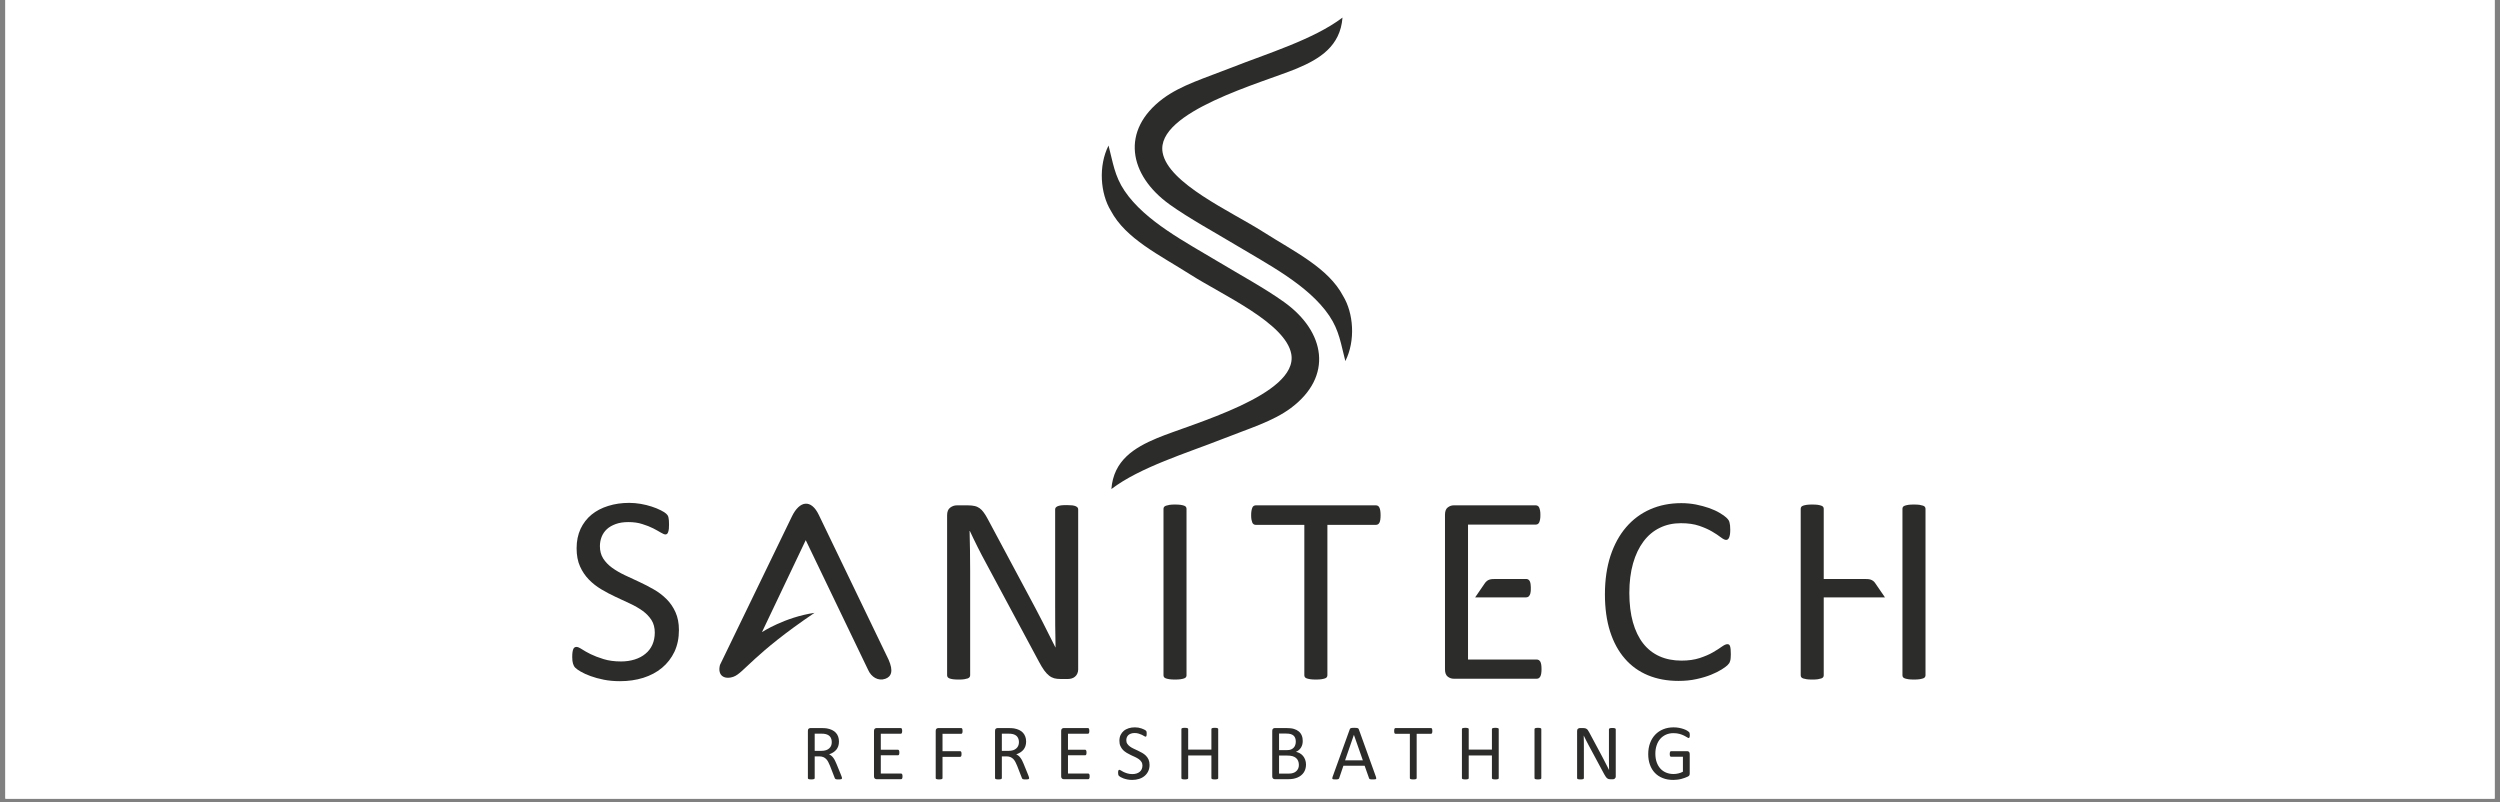
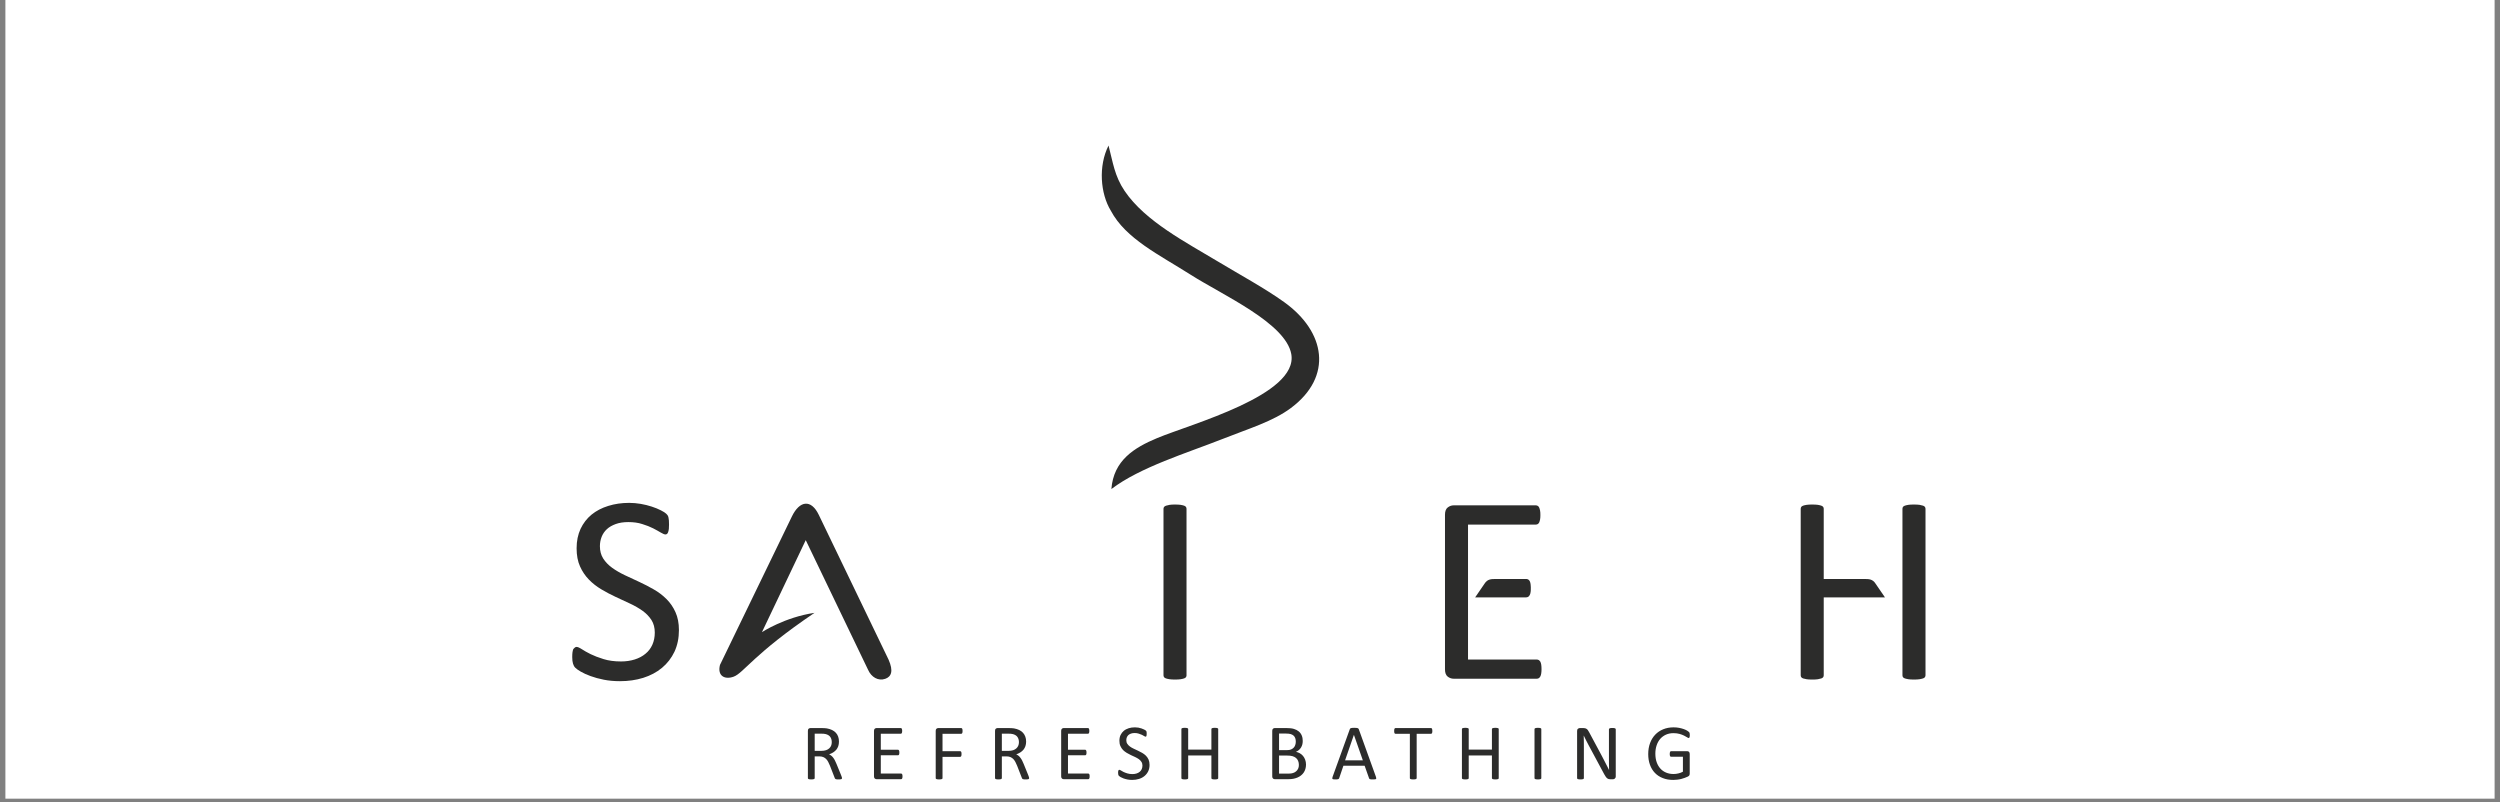
<svg xmlns="http://www.w3.org/2000/svg" width="480" zoomAndPan="magnify" viewBox="0 0 360 115.5" height="154" preserveAspectRatio="xMidYMid meet" version="1.0">
  <rect x="0" y="0" width="360" height="115.5" fill="#808080" stroke="none" />
  <defs>
    <clipPath id="34b6096714">
      <path d="M 0.777 0 L 359.223 0 L 359.223 115.004 L 0.777 115.004 Z M 0.777 0 " clip-rule="nonzero" />
    </clipPath>
    <clipPath id="d5793ce5f7">
      <path d="M 163 2.531 L 195 2.531 L 195 52 L 163 52 Z M 163 2.531 " clip-rule="nonzero" />
    </clipPath>
    <clipPath id="d65ca76e34">
      <path d="M 82.383 72 L 98 72 L 98 99 L 82.383 99 Z M 82.383 72 " clip-rule="nonzero" />
    </clipPath>
    <clipPath id="7bb4e6a9bf">
      <path d="M 259 72 L 277.289 72 L 277.289 98 L 259 98 Z M 259 72 " clip-rule="nonzero" />
    </clipPath>
    <clipPath id="8038b6071f">
      <path d="M 116 104 L 244 104 L 244 112.309 L 116 112.309 Z M 116 104 " clip-rule="nonzero" />
    </clipPath>
  </defs>
  <g clip-path="url(#34b6096714)">
    <path fill="#ffffff" d="M 0.777 0 L 359.223 0 L 359.223 115.004 L 0.777 115.004 Z M 0.777 0 " fill-opacity="1" fill-rule="nonzero" />
-     <path fill="#ffffff" d="M 0.777 0 L 359.223 0 L 359.223 115.004 L 0.777 115.004 Z M 0.777 0 " fill-opacity="1" fill-rule="nonzero" />
  </g>
  <path fill="#2c2c2b" d="M 159.961 30.344 C 162.098 34.383 166.949 36.695 171.469 39.57 C 176.094 42.512 185.145 46.531 185.945 50.988 C 187.004 56.875 171.516 61.047 166.625 63.086 C 163.305 64.473 160.352 66.309 160.039 70.422 C 164.176 67.273 170.992 65.207 175.969 63.242 C 179.875 61.695 183.285 60.695 185.898 58.75 C 191.996 54.195 190.859 47.766 184.926 43.508 C 182.176 41.531 178.414 39.484 175.465 37.707 C 170.852 34.926 164.922 31.891 161.949 27.5 C 160.484 25.332 160.266 23.379 159.629 20.957 C 158.141 23.906 158.449 27.875 159.961 30.344 Z M 159.961 30.344 " fill-opacity="1" fill-rule="evenodd" />
  <g clip-path="url(#d5793ce5f7)">
-     <path fill="#2c2c2b" d="M 193.398 42.609 C 191.266 38.57 186.41 36.262 181.887 33.383 C 177.266 30.445 168.219 26.422 167.418 21.969 C 166.359 16.082 181.84 11.91 186.738 9.867 C 190.055 8.48 193.008 6.645 193.32 2.531 C 189.18 5.68 182.367 7.746 177.391 9.715 C 173.484 11.254 170.074 12.258 167.461 14.203 C 161.363 18.758 162.504 25.188 168.434 29.449 C 171.184 31.422 174.945 33.473 177.891 35.246 C 182.508 38.027 188.438 41.062 191.41 45.457 C 192.875 47.625 193.094 49.574 193.73 51.996 C 195.219 49.043 194.91 45.078 193.398 42.609 Z M 193.398 42.609 " fill-opacity="1" fill-rule="evenodd" />
-   </g>
+     </g>
  <path fill="#2c2c2b" d="M 109.723 91.027 C 109.723 91.027 113 88.879 117.289 88.25 C 108.539 94.16 107.098 96.906 105.645 97.441 C 104.371 97.91 103.27 97.336 103.676 95.75 L 114.039 74.359 C 115.141 72.086 116.797 71.84 117.902 74.133 L 127.949 94.98 C 128.691 96.645 128.348 97.449 127.473 97.75 C 126.473 98.102 125.469 97.512 125.008 96.461 L 116.027 77.781 Z M 109.723 91.027 " fill-opacity="1" fill-rule="evenodd" />
-   <path fill="#2c2c2b" d="M 249.238 94.219 C 249.238 94.422 249.23 94.602 249.215 94.758 C 249.203 94.91 249.184 95.039 249.148 95.16 C 249.117 95.273 249.078 95.375 249.027 95.473 C 248.973 95.555 248.879 95.668 248.754 95.793 C 248.625 95.922 248.355 96.121 247.945 96.387 C 247.531 96.652 247.02 96.906 246.406 97.156 C 245.793 97.406 245.098 97.617 244.309 97.785 C 243.512 97.965 242.648 98.051 241.707 98.051 C 240.09 98.051 238.621 97.781 237.316 97.242 C 236.016 96.703 234.895 95.906 233.98 94.844 C 233.059 93.789 232.348 92.488 231.852 90.938 C 231.359 89.387 231.109 87.602 231.109 85.582 C 231.109 83.508 231.379 81.664 231.91 80.035 C 232.445 78.418 233.195 77.043 234.164 75.918 C 235.133 74.789 236.285 73.934 237.633 73.34 C 238.977 72.75 240.469 72.453 242.102 72.453 C 242.824 72.453 243.527 72.52 244.207 72.648 C 244.891 72.789 245.523 72.953 246.102 73.156 C 246.68 73.363 247.195 73.594 247.648 73.867 C 248.094 74.133 248.41 74.355 248.582 74.527 C 248.762 74.699 248.871 74.828 248.926 74.922 C 248.977 75.008 249.02 75.113 249.051 75.238 C 249.086 75.363 249.109 75.508 249.129 75.672 C 249.148 75.844 249.156 76.039 249.156 76.27 C 249.156 76.535 249.145 76.75 249.117 76.93 C 249.09 77.113 249.051 77.266 249 77.391 C 248.953 77.508 248.887 77.602 248.816 77.66 C 248.75 77.719 248.656 77.746 248.559 77.746 C 248.371 77.746 248.125 77.621 247.793 77.371 C 247.473 77.121 247.059 76.844 246.543 76.543 C 246.031 76.238 245.41 75.965 244.68 75.715 C 243.945 75.465 243.07 75.34 242.047 75.34 C 240.93 75.34 239.914 75.562 239.008 76.008 C 238.094 76.449 237.309 77.105 236.664 77.969 C 236.02 78.828 235.512 79.883 235.16 81.125 C 234.805 82.371 234.625 83.793 234.625 85.387 C 234.625 86.973 234.797 88.375 235.137 89.598 C 235.48 90.812 235.973 91.832 236.609 92.648 C 237.25 93.469 238.039 94.086 238.965 94.504 C 239.902 94.922 240.957 95.129 242.137 95.129 C 243.129 95.129 244 95.004 244.746 94.762 C 245.488 94.516 246.125 94.25 246.645 93.945 C 247.168 93.641 247.598 93.371 247.934 93.125 C 248.277 92.883 248.539 92.762 248.73 92.762 C 248.824 92.762 248.902 92.777 248.969 92.816 C 249.031 92.855 249.078 92.93 249.121 93.035 C 249.16 93.148 249.191 93.297 249.211 93.488 C 249.23 93.68 249.238 93.926 249.238 94.219 Z M 249.238 94.219 " fill-opacity="1" fill-rule="evenodd" />
  <path fill="#2c2c2b" d="M 221.98 96.359 C 221.98 96.598 221.965 96.801 221.938 96.973 C 221.914 97.145 221.867 97.285 221.809 97.406 C 221.742 97.523 221.672 97.602 221.586 97.656 C 221.5 97.707 221.41 97.734 221.301 97.734 L 209.316 97.734 C 209.023 97.734 208.738 97.637 208.477 97.441 C 208.211 97.234 208.078 96.887 208.078 96.387 L 208.078 74.125 C 208.078 73.621 208.211 73.273 208.477 73.07 C 208.742 72.871 209.023 72.77 209.316 72.77 L 221.164 72.77 C 221.27 72.77 221.359 72.801 221.445 72.852 C 221.531 72.906 221.598 72.98 221.648 73.102 C 221.695 73.219 221.742 73.367 221.773 73.535 C 221.809 73.707 221.816 73.926 221.816 74.184 C 221.816 74.418 221.805 74.613 221.773 74.793 C 221.738 74.965 221.695 75.109 221.648 75.223 C 221.598 75.328 221.527 75.406 221.445 75.461 C 221.359 75.512 221.266 75.539 221.164 75.539 L 211.395 75.539 L 211.395 94.973 L 221.301 94.973 C 221.41 94.973 221.496 95 221.586 95.051 C 221.668 95.102 221.742 95.184 221.809 95.285 C 221.867 95.398 221.914 95.547 221.938 95.715 C 221.965 95.887 221.98 96.102 221.98 96.359 Z M 219.699 83.379 L 215.188 83.379 C 214.797 83.387 214.203 83.375 213.793 84.02 L 212.422 86.023 L 219.695 86.023 C 220.492 86.059 220.438 85.004 220.438 84.574 C 220.414 84.207 220.438 83.312 219.699 83.379 Z M 219.699 83.379 " fill-opacity="1" fill-rule="evenodd" />
-   <path fill="#2c2c2b" d="M 198.805 74.195 C 198.805 74.438 198.789 74.648 198.766 74.828 C 198.734 75.004 198.699 75.148 198.641 75.262 C 198.578 75.367 198.516 75.453 198.43 75.5 C 198.344 75.551 198.25 75.578 198.152 75.578 L 191.145 75.578 L 191.145 97.234 C 191.145 97.34 191.117 97.426 191.062 97.504 C 191.012 97.586 190.93 97.645 190.793 97.691 C 190.668 97.738 190.5 97.773 190.285 97.809 C 190.07 97.844 189.805 97.855 189.484 97.855 C 189.172 97.855 188.91 97.844 188.695 97.809 C 188.477 97.773 188.297 97.738 188.176 97.691 C 188.043 97.645 187.953 97.586 187.902 97.504 C 187.852 97.426 187.824 97.34 187.824 97.234 L 187.824 75.578 L 180.816 75.578 C 180.715 75.578 180.621 75.551 180.539 75.5 C 180.453 75.453 180.387 75.367 180.336 75.262 C 180.289 75.148 180.246 75 180.211 74.828 C 180.18 74.648 180.164 74.438 180.164 74.195 C 180.164 73.953 180.18 73.734 180.211 73.551 C 180.246 73.363 180.289 73.215 180.336 73.102 C 180.387 72.98 180.453 72.898 180.539 72.852 C 180.625 72.801 180.719 72.77 180.816 72.77 L 198.152 72.77 C 198.25 72.77 198.344 72.801 198.43 72.852 C 198.516 72.898 198.578 72.98 198.637 73.102 C 198.695 73.215 198.734 73.367 198.762 73.551 C 198.789 73.73 198.805 73.953 198.805 74.195 Z M 198.805 74.195 " fill-opacity="1" fill-rule="evenodd" />
  <path fill="#2c2c2b" d="M 170.863 97.234 C 170.863 97.34 170.836 97.43 170.781 97.504 C 170.73 97.586 170.645 97.645 170.512 97.691 C 170.387 97.738 170.219 97.773 170.004 97.809 C 169.789 97.844 169.523 97.855 169.203 97.855 C 168.891 97.855 168.629 97.844 168.41 97.809 C 168.195 97.773 168.016 97.738 167.895 97.691 C 167.762 97.645 167.672 97.586 167.621 97.504 C 167.57 97.434 167.543 97.34 167.543 97.234 L 167.543 73.273 C 167.543 73.164 167.57 73.074 167.629 73 C 167.688 72.922 167.785 72.863 167.918 72.816 C 168.055 72.77 168.227 72.73 168.438 72.695 C 168.645 72.664 168.902 72.652 169.199 72.652 C 169.523 72.652 169.785 72.668 170 72.695 C 170.215 72.734 170.383 72.77 170.512 72.816 C 170.641 72.863 170.727 72.922 170.777 73 C 170.832 73.074 170.859 73.164 170.859 73.273 L 170.859 97.234 Z M 170.863 97.234 " fill-opacity="1" fill-rule="evenodd" />
-   <path fill="#2c2c2b" d="M 155.262 96.348 C 155.262 96.605 155.215 96.828 155.129 97.004 C 155.043 97.184 154.934 97.336 154.793 97.445 C 154.656 97.566 154.496 97.641 154.324 97.695 C 154.148 97.746 153.977 97.773 153.805 97.773 L 152.707 97.773 C 152.367 97.773 152.062 97.742 151.801 97.672 C 151.543 97.598 151.297 97.473 151.062 97.285 C 150.832 97.102 150.594 96.855 150.367 96.539 C 150.137 96.223 149.883 95.805 149.621 95.309 L 142 81.109 C 141.598 80.375 141.195 79.605 140.793 78.805 C 140.387 78 140.012 77.215 139.66 76.461 L 139.621 76.461 C 139.652 77.379 139.668 78.328 139.68 79.297 C 139.695 80.258 139.703 81.223 139.703 82.168 L 139.703 97.234 C 139.703 97.332 139.676 97.414 139.621 97.504 C 139.562 97.582 139.473 97.645 139.348 97.695 C 139.219 97.738 139.051 97.777 138.84 97.812 C 138.629 97.848 138.359 97.855 138.035 97.855 C 137.707 97.855 137.438 97.844 137.227 97.812 C 137.016 97.777 136.852 97.738 136.73 97.695 C 136.609 97.648 136.52 97.582 136.461 97.504 C 136.41 97.414 136.383 97.332 136.383 97.234 L 136.383 74.199 C 136.383 73.688 136.527 73.32 136.824 73.102 C 137.109 72.887 137.426 72.77 137.777 72.77 L 139.41 72.77 C 139.789 72.77 140.113 72.809 140.371 72.871 C 140.633 72.93 140.863 73.043 141.07 73.188 C 141.273 73.328 141.477 73.543 141.664 73.805 C 141.859 74.074 142.062 74.398 142.27 74.801 L 148.129 85.754 C 148.488 86.426 148.84 87.078 149.176 87.719 C 149.512 88.355 149.844 88.98 150.152 89.598 C 150.461 90.211 150.77 90.824 151.07 91.422 C 151.383 92.016 151.676 92.621 151.98 93.227 L 152 93.227 C 151.973 92.207 151.953 91.152 151.949 90.051 C 151.941 88.953 151.941 87.895 151.941 86.879 L 151.941 73.352 C 151.941 73.258 151.969 73.172 152.02 73.098 C 152.078 73.023 152.172 72.957 152.297 72.898 C 152.43 72.84 152.598 72.801 152.801 72.77 C 153.012 72.746 153.289 72.734 153.633 72.734 C 153.926 72.734 154.184 72.746 154.402 72.77 C 154.617 72.801 154.789 72.84 154.906 72.898 C 155.031 72.957 155.121 73.023 155.18 73.098 C 155.23 73.172 155.258 73.258 155.258 73.352 L 155.258 96.348 Z M 155.262 96.348 " fill-opacity="1" fill-rule="evenodd" />
  <g clip-path="url(#d65ca76e34)">
-     <path fill="#2c2c2b" d="M 97.766 90.734 C 97.766 91.898 97.547 92.938 97.121 93.852 C 96.688 94.758 96.086 95.539 95.32 96.176 C 94.559 96.805 93.656 97.285 92.625 97.609 C 91.582 97.934 90.473 98.09 89.277 98.09 C 88.441 98.09 87.664 98.02 86.953 97.879 C 86.234 97.738 85.598 97.559 85.039 97.355 C 84.477 97.152 84.012 96.934 83.629 96.715 C 83.254 96.496 82.984 96.305 82.84 96.152 C 82.688 96 82.582 95.801 82.512 95.562 C 82.438 95.328 82.402 95.012 82.402 94.617 C 82.402 94.332 82.414 94.098 82.441 93.91 C 82.469 93.727 82.508 93.578 82.555 93.465 C 82.605 93.348 82.672 93.266 82.754 93.223 C 82.828 93.176 82.914 93.156 83.023 93.156 C 83.199 93.156 83.453 93.266 83.785 93.484 C 84.109 93.699 84.531 93.938 85.047 94.195 C 85.562 94.445 86.184 94.691 86.91 94.91 C 87.633 95.137 88.477 95.25 89.426 95.25 C 90.148 95.25 90.805 95.152 91.406 94.961 C 92.008 94.77 92.52 94.5 92.945 94.141 C 93.379 93.793 93.707 93.359 93.938 92.844 C 94.168 92.332 94.289 91.746 94.289 91.094 C 94.289 90.391 94.129 89.785 93.809 89.281 C 93.484 88.781 93.066 88.344 92.539 87.961 C 92.004 87.582 91.406 87.234 90.734 86.922 C 90.055 86.602 89.363 86.289 88.66 85.957 C 87.957 85.629 87.266 85.266 86.598 84.867 C 85.93 84.469 85.328 84.004 84.805 83.465 C 84.277 82.922 83.848 82.293 83.523 81.562 C 83.195 80.836 83.031 79.965 83.031 78.953 C 83.031 77.906 83.223 76.98 83.598 76.16 C 83.98 75.352 84.508 74.664 85.176 74.113 C 85.855 73.559 86.656 73.141 87.586 72.852 C 88.52 72.559 89.52 72.414 90.602 72.414 C 91.152 72.414 91.707 72.465 92.27 72.559 C 92.828 72.66 93.352 72.785 93.848 72.949 C 94.34 73.105 94.781 73.293 95.168 73.488 C 95.551 73.684 95.809 73.848 95.926 73.969 C 96.051 74.094 96.129 74.188 96.168 74.258 C 96.211 74.332 96.234 74.426 96.262 74.531 C 96.285 74.641 96.305 74.773 96.32 74.934 C 96.332 75.082 96.34 75.281 96.34 75.531 C 96.34 75.762 96.332 75.965 96.316 76.148 C 96.293 76.328 96.262 76.48 96.219 76.602 C 96.188 76.719 96.129 76.809 96.062 76.871 C 95.992 76.934 95.914 76.961 95.82 76.961 C 95.676 76.961 95.457 76.867 95.152 76.688 C 94.852 76.504 94.484 76.305 94.043 76.074 C 93.609 75.855 93.086 75.648 92.488 75.465 C 91.898 75.27 91.223 75.18 90.477 75.18 C 89.785 75.18 89.176 75.273 88.664 75.461 C 88.152 75.648 87.723 75.891 87.387 76.203 C 87.059 76.508 86.809 76.871 86.641 77.293 C 86.473 77.723 86.387 78.168 86.387 78.645 C 86.387 79.336 86.547 79.938 86.867 80.434 C 87.191 80.938 87.617 81.375 88.152 81.766 C 88.691 82.152 89.297 82.504 89.98 82.828 C 90.66 83.148 91.359 83.473 92.07 83.801 C 92.773 84.129 93.469 84.484 94.148 84.879 C 94.832 85.266 95.441 85.734 95.98 86.27 C 96.512 86.801 96.941 87.422 97.27 88.156 C 97.598 88.883 97.766 89.738 97.766 90.734 Z M 97.766 90.734 " fill-opacity="1" fill-rule="evenodd" />
+     <path fill="#2c2c2b" d="M 97.766 90.734 C 97.766 91.898 97.547 92.938 97.121 93.852 C 96.688 94.758 96.086 95.539 95.32 96.176 C 94.559 96.805 93.656 97.285 92.625 97.609 C 91.582 97.934 90.473 98.09 89.277 98.09 C 88.441 98.09 87.664 98.02 86.953 97.879 C 86.234 97.738 85.598 97.559 85.039 97.355 C 84.477 97.152 84.012 96.934 83.629 96.715 C 83.254 96.496 82.984 96.305 82.84 96.152 C 82.688 96 82.582 95.801 82.512 95.562 C 82.438 95.328 82.402 95.012 82.402 94.617 C 82.402 94.332 82.414 94.098 82.441 93.91 C 82.469 93.727 82.508 93.578 82.555 93.465 C 82.828 93.176 82.914 93.156 83.023 93.156 C 83.199 93.156 83.453 93.266 83.785 93.484 C 84.109 93.699 84.531 93.938 85.047 94.195 C 85.562 94.445 86.184 94.691 86.91 94.91 C 87.633 95.137 88.477 95.25 89.426 95.25 C 90.148 95.25 90.805 95.152 91.406 94.961 C 92.008 94.77 92.52 94.5 92.945 94.141 C 93.379 93.793 93.707 93.359 93.938 92.844 C 94.168 92.332 94.289 91.746 94.289 91.094 C 94.289 90.391 94.129 89.785 93.809 89.281 C 93.484 88.781 93.066 88.344 92.539 87.961 C 92.004 87.582 91.406 87.234 90.734 86.922 C 90.055 86.602 89.363 86.289 88.66 85.957 C 87.957 85.629 87.266 85.266 86.598 84.867 C 85.93 84.469 85.328 84.004 84.805 83.465 C 84.277 82.922 83.848 82.293 83.523 81.562 C 83.195 80.836 83.031 79.965 83.031 78.953 C 83.031 77.906 83.223 76.98 83.598 76.16 C 83.98 75.352 84.508 74.664 85.176 74.113 C 85.855 73.559 86.656 73.141 87.586 72.852 C 88.52 72.559 89.52 72.414 90.602 72.414 C 91.152 72.414 91.707 72.465 92.27 72.559 C 92.828 72.66 93.352 72.785 93.848 72.949 C 94.34 73.105 94.781 73.293 95.168 73.488 C 95.551 73.684 95.809 73.848 95.926 73.969 C 96.051 74.094 96.129 74.188 96.168 74.258 C 96.211 74.332 96.234 74.426 96.262 74.531 C 96.285 74.641 96.305 74.773 96.32 74.934 C 96.332 75.082 96.34 75.281 96.34 75.531 C 96.34 75.762 96.332 75.965 96.316 76.148 C 96.293 76.328 96.262 76.48 96.219 76.602 C 96.188 76.719 96.129 76.809 96.062 76.871 C 95.992 76.934 95.914 76.961 95.82 76.961 C 95.676 76.961 95.457 76.867 95.152 76.688 C 94.852 76.504 94.484 76.305 94.043 76.074 C 93.609 75.855 93.086 75.648 92.488 75.465 C 91.898 75.27 91.223 75.18 90.477 75.18 C 89.785 75.18 89.176 75.273 88.664 75.461 C 88.152 75.648 87.723 75.891 87.387 76.203 C 87.059 76.508 86.809 76.871 86.641 77.293 C 86.473 77.723 86.387 78.168 86.387 78.645 C 86.387 79.336 86.547 79.938 86.867 80.434 C 87.191 80.938 87.617 81.375 88.152 81.766 C 88.691 82.152 89.297 82.504 89.98 82.828 C 90.66 83.148 91.359 83.473 92.07 83.801 C 92.773 84.129 93.469 84.484 94.148 84.879 C 94.832 85.266 95.441 85.734 95.98 86.27 C 96.512 86.801 96.941 87.422 97.27 88.156 C 97.598 88.883 97.766 89.738 97.766 90.734 Z M 97.766 90.734 " fill-opacity="1" fill-rule="evenodd" />
  </g>
  <g clip-path="url(#7bb4e6a9bf)">
    <path fill="#2c2c2b" d="M 277.273 97.234 C 277.273 97.34 277.242 97.43 277.191 97.504 C 277.141 97.586 277.051 97.645 276.922 97.691 C 276.789 97.738 276.617 97.773 276.41 97.809 C 276.191 97.844 275.938 97.855 275.625 97.855 C 275.281 97.855 275.012 97.844 274.809 97.809 C 274.598 97.773 274.434 97.738 274.297 97.691 C 274.168 97.645 274.082 97.586 274.027 97.504 C 273.977 97.434 273.953 97.34 273.953 97.234 L 273.953 73.273 C 273.953 73.164 273.977 73.078 274.027 73 C 274.082 72.922 274.168 72.863 274.297 72.816 C 274.434 72.77 274.594 72.73 274.809 72.695 C 275.012 72.664 275.281 72.652 275.625 72.652 C 275.938 72.652 276.191 72.668 276.41 72.695 C 276.617 72.734 276.789 72.77 276.922 72.816 C 277.051 72.863 277.137 72.922 277.191 73 C 277.242 73.074 277.273 73.164 277.273 73.273 Z M 262.617 83.379 L 268.672 83.379 C 269.062 83.387 269.652 83.375 270.062 84.02 L 271.434 86.023 L 262.617 86.023 L 262.617 97.234 C 262.617 97.344 262.594 97.434 262.539 97.508 C 262.488 97.586 262.402 97.645 262.27 97.695 C 262.145 97.738 261.973 97.777 261.762 97.812 C 261.543 97.848 261.285 97.855 260.957 97.855 C 260.648 97.855 260.383 97.844 260.168 97.812 C 259.953 97.777 259.773 97.738 259.648 97.695 C 259.52 97.648 259.434 97.586 259.379 97.508 C 259.328 97.434 259.301 97.344 259.301 97.234 L 259.301 73.273 C 259.301 73.164 259.328 73.074 259.379 73 C 259.43 72.922 259.516 72.863 259.648 72.816 C 259.773 72.77 259.953 72.73 260.168 72.695 C 260.383 72.664 260.648 72.652 260.957 72.652 C 261.285 72.652 261.543 72.668 261.762 72.695 C 261.973 72.734 262.145 72.77 262.27 72.816 C 262.398 72.863 262.488 72.922 262.539 73 C 262.594 73.078 262.617 73.164 262.617 73.273 Z M 262.617 83.379 " fill-opacity="1" fill-rule="evenodd" />
  </g>
  <g clip-path="url(#8038b6071f)">
    <path fill="#2c2c2b" d="M 121.25 112.055 C 121.25 112.09 121.242 112.113 121.23 112.133 C 121.219 112.16 121.195 112.18 121.156 112.195 C 121.121 112.207 121.066 112.223 120.996 112.227 C 120.93 112.234 120.84 112.238 120.727 112.238 C 120.629 112.238 120.543 112.234 120.48 112.227 C 120.422 112.223 120.371 112.207 120.332 112.188 C 120.293 112.172 120.266 112.148 120.242 112.117 C 120.223 112.09 120.203 112.051 120.191 112.004 L 119.516 110.266 C 119.434 110.07 119.352 109.891 119.266 109.723 C 119.184 109.559 119.082 109.418 118.961 109.293 C 118.844 109.176 118.707 109.086 118.547 109.016 C 118.387 108.949 118.195 108.918 117.969 108.918 L 117.316 108.918 L 117.316 112.055 C 117.316 112.086 117.309 112.109 117.289 112.133 C 117.273 112.16 117.246 112.176 117.207 112.188 C 117.172 112.203 117.125 112.215 117.062 112.223 C 117 112.234 116.922 112.238 116.828 112.238 C 116.734 112.238 116.652 112.234 116.59 112.223 C 116.527 112.215 116.477 112.203 116.441 112.188 C 116.402 112.176 116.375 112.156 116.359 112.133 C 116.344 112.109 116.336 112.086 116.336 112.055 L 116.336 105.238 C 116.336 105.09 116.375 104.988 116.453 104.93 C 116.531 104.871 116.617 104.84 116.703 104.84 L 118.27 104.84 C 118.453 104.84 118.609 104.844 118.73 104.855 C 118.852 104.863 118.965 104.875 119.062 104.887 C 119.348 104.938 119.598 105.016 119.816 105.121 C 120.035 105.227 120.219 105.359 120.367 105.523 C 120.516 105.688 120.629 105.875 120.699 106.086 C 120.773 106.293 120.809 106.523 120.809 106.785 C 120.809 107.027 120.777 107.246 120.711 107.445 C 120.645 107.637 120.547 107.809 120.426 107.961 C 120.301 108.109 120.148 108.238 119.977 108.348 C 119.801 108.457 119.605 108.551 119.387 108.629 C 119.508 108.68 119.617 108.75 119.715 108.828 C 119.82 108.91 119.906 109.008 119.992 109.121 C 120.078 109.234 120.16 109.367 120.234 109.516 C 120.312 109.66 120.387 109.828 120.461 110.016 L 121.125 111.641 C 121.176 111.773 121.211 111.875 121.227 111.926 C 121.242 111.98 121.25 112.023 121.25 112.055 Z M 119.773 106.879 C 119.773 106.594 119.711 106.344 119.578 106.145 C 119.453 105.949 119.234 105.805 118.934 105.715 C 118.836 105.688 118.73 105.672 118.613 105.66 C 118.492 105.648 118.336 105.645 118.141 105.645 L 117.316 105.645 L 117.316 108.125 L 118.27 108.125 C 118.531 108.125 118.75 108.09 118.941 108.031 C 119.129 107.965 119.285 107.879 119.406 107.766 C 119.535 107.652 119.625 107.52 119.684 107.371 C 119.746 107.223 119.773 107.059 119.773 106.879 Z M 129.961 111.797 C 129.961 111.867 129.957 111.93 129.949 111.977 C 129.938 112.027 129.926 112.07 129.91 112.105 C 129.887 112.145 129.867 112.164 129.844 112.18 C 129.816 112.195 129.793 112.203 129.758 112.203 L 126.223 112.203 C 126.133 112.203 126.055 112.176 125.973 112.113 C 125.898 112.055 125.855 111.953 125.855 111.805 L 125.855 105.238 C 125.855 105.09 125.898 104.988 125.973 104.93 C 126.055 104.871 126.133 104.84 126.223 104.84 L 129.719 104.84 C 129.75 104.84 129.777 104.848 129.801 104.863 C 129.828 104.879 129.848 104.902 129.859 104.938 C 129.875 104.973 129.891 105.016 129.898 105.066 C 129.91 105.113 129.914 105.18 129.914 105.254 C 129.914 105.324 129.91 105.383 129.898 105.438 C 129.891 105.488 129.875 105.531 129.859 105.566 C 129.848 105.594 129.824 105.613 129.801 105.633 C 129.777 105.648 129.75 105.656 129.719 105.656 L 126.836 105.656 L 126.836 107.961 L 129.312 107.961 C 129.344 107.961 129.371 107.969 129.395 107.988 C 129.422 108.008 129.441 108.027 129.457 108.062 C 129.477 108.094 129.488 108.129 129.496 108.184 C 129.504 108.238 129.508 108.301 129.508 108.375 C 129.508 108.445 129.504 108.5 129.496 108.551 C 129.488 108.598 129.477 108.641 129.457 108.672 C 129.441 108.703 129.418 108.723 129.395 108.738 C 129.371 108.754 129.344 108.758 129.312 108.758 L 126.836 108.758 L 126.836 111.391 L 129.762 111.391 C 129.793 111.391 129.816 111.398 129.844 111.414 C 129.867 111.43 129.891 111.453 129.91 111.484 C 129.926 111.52 129.941 111.559 129.949 111.613 C 129.957 111.66 129.961 111.723 129.961 111.797 Z M 138.609 105.262 C 138.609 105.332 138.605 105.395 138.598 105.445 C 138.59 105.5 138.574 105.543 138.559 105.574 C 138.543 105.605 138.52 105.629 138.492 105.645 C 138.469 105.66 138.445 105.668 138.414 105.668 L 135.723 105.668 L 135.723 108.176 L 138.27 108.176 C 138.297 108.176 138.32 108.18 138.344 108.191 C 138.371 108.203 138.391 108.23 138.41 108.258 C 138.43 108.289 138.445 108.328 138.449 108.379 C 138.457 108.434 138.461 108.496 138.461 108.574 C 138.461 108.648 138.457 108.711 138.449 108.766 C 138.445 108.816 138.43 108.859 138.41 108.891 C 138.391 108.918 138.371 108.945 138.344 108.961 C 138.32 108.98 138.297 108.988 138.27 108.988 L 135.723 108.988 L 135.723 112.055 C 135.723 112.082 135.715 112.105 135.699 112.133 C 135.684 112.156 135.656 112.176 135.617 112.188 C 135.582 112.203 135.527 112.219 135.469 112.223 C 135.41 112.234 135.332 112.238 135.23 112.238 C 135.137 112.238 135.062 112.234 135 112.223 C 134.934 112.219 134.883 112.203 134.844 112.188 C 134.805 112.176 134.781 112.156 134.766 112.133 C 134.75 112.105 134.742 112.082 134.742 112.055 L 134.742 105.238 C 134.742 105.09 134.781 104.988 134.859 104.93 C 134.938 104.875 135.02 104.84 135.109 104.84 L 138.414 104.84 C 138.445 104.84 138.469 104.848 138.492 104.863 C 138.52 104.879 138.539 104.906 138.559 104.938 C 138.578 104.973 138.59 105.016 138.598 105.07 C 138.605 105.125 138.609 105.188 138.609 105.262 Z M 148.195 112.055 C 148.195 112.09 148.191 112.113 148.18 112.133 C 148.168 112.16 148.145 112.18 148.105 112.195 C 148.07 112.207 148.016 112.223 147.949 112.227 C 147.879 112.234 147.789 112.238 147.672 112.238 C 147.574 112.238 147.492 112.234 147.434 112.227 C 147.371 112.223 147.316 112.207 147.281 112.188 C 147.242 112.172 147.215 112.148 147.191 112.117 C 147.172 112.09 147.152 112.051 147.141 112.004 L 146.465 110.266 C 146.383 110.07 146.301 109.891 146.215 109.723 C 146.129 109.559 146.027 109.418 145.91 109.293 C 145.793 109.176 145.656 109.086 145.496 109.016 C 145.336 108.949 145.145 108.918 144.922 108.918 L 144.266 108.918 L 144.266 112.055 C 144.266 112.086 144.254 112.109 144.238 112.133 C 144.223 112.16 144.195 112.176 144.16 112.188 C 144.121 112.203 144.07 112.215 144.012 112.223 C 143.949 112.234 143.871 112.238 143.777 112.238 C 143.68 112.238 143.602 112.234 143.539 112.223 C 143.477 112.215 143.426 112.203 143.391 112.188 C 143.352 112.176 143.324 112.156 143.312 112.133 C 143.293 112.109 143.285 112.086 143.285 112.055 L 143.285 105.238 C 143.285 105.09 143.324 104.988 143.402 104.93 C 143.48 104.871 143.562 104.84 143.652 104.84 L 145.215 104.84 C 145.402 104.84 145.555 104.844 145.68 104.855 C 145.801 104.863 145.91 104.875 146.012 104.887 C 146.297 104.938 146.547 105.016 146.766 105.121 C 146.984 105.227 147.168 105.359 147.316 105.523 C 147.461 105.688 147.574 105.875 147.648 106.086 C 147.723 106.293 147.762 106.523 147.762 106.785 C 147.762 107.027 147.727 107.246 147.66 107.445 C 147.594 107.637 147.496 107.809 147.375 107.961 C 147.25 108.109 147.098 108.238 146.926 108.348 C 146.75 108.457 146.555 108.551 146.336 108.629 C 146.457 108.68 146.566 108.75 146.668 108.828 C 146.766 108.91 146.855 109.008 146.941 109.121 C 147.031 109.234 147.109 109.367 147.188 109.516 C 147.262 109.66 147.336 109.828 147.414 110.016 L 148.074 111.641 C 148.129 111.773 148.16 111.875 148.176 111.926 C 148.188 111.984 148.195 112.023 148.195 112.055 Z M 146.727 106.879 C 146.727 106.594 146.66 106.344 146.527 106.145 C 146.402 105.949 146.184 105.805 145.879 105.715 C 145.781 105.688 145.68 105.672 145.559 105.66 C 145.441 105.648 145.285 105.645 145.09 105.645 L 144.266 105.645 L 144.266 108.125 L 145.219 108.125 C 145.48 108.125 145.703 108.09 145.891 108.031 C 146.074 107.965 146.234 107.879 146.355 107.766 C 146.48 107.652 146.574 107.52 146.633 107.371 C 146.695 107.223 146.727 107.059 146.727 106.879 Z M 156.906 111.797 C 156.906 111.867 156.902 111.93 156.895 111.977 C 156.887 112.027 156.875 112.07 156.855 112.105 C 156.836 112.145 156.816 112.164 156.789 112.18 C 156.766 112.195 156.738 112.203 156.707 112.203 L 153.172 112.203 C 153.086 112.203 153 112.176 152.926 112.113 C 152.848 112.055 152.809 111.953 152.809 111.805 L 152.809 105.238 C 152.809 105.09 152.848 104.988 152.926 104.93 C 153 104.871 153.086 104.84 153.172 104.84 L 156.668 104.84 C 156.699 104.84 156.727 104.848 156.75 104.863 C 156.777 104.879 156.793 104.902 156.812 104.938 C 156.824 104.973 156.84 105.016 156.848 105.066 C 156.859 105.113 156.863 105.18 156.863 105.254 C 156.863 105.324 156.859 105.383 156.848 105.438 C 156.84 105.488 156.824 105.531 156.812 105.566 C 156.793 105.594 156.773 105.613 156.75 105.633 C 156.727 105.648 156.699 105.656 156.668 105.656 L 153.789 105.656 L 153.789 107.961 L 156.262 107.961 C 156.293 107.961 156.32 107.969 156.344 107.988 C 156.367 108.008 156.387 108.027 156.406 108.062 C 156.426 108.094 156.438 108.129 156.445 108.184 C 156.453 108.238 156.457 108.301 156.457 108.375 C 156.457 108.445 156.453 108.5 156.445 108.551 C 156.438 108.598 156.426 108.641 156.406 108.672 C 156.387 108.703 156.367 108.723 156.344 108.738 C 156.32 108.754 156.293 108.758 156.262 108.758 L 153.789 108.758 L 153.789 111.391 L 156.711 111.391 C 156.742 111.391 156.77 111.398 156.793 111.414 C 156.82 111.43 156.84 111.453 156.859 111.484 C 156.879 111.52 156.891 111.559 156.898 111.613 C 156.902 111.66 156.906 111.723 156.906 111.797 Z M 165.535 110.141 C 165.535 110.484 165.473 110.789 165.344 111.059 C 165.215 111.324 165.039 111.555 164.812 111.742 C 164.59 111.93 164.324 112.07 164.02 112.164 C 163.715 112.262 163.383 112.309 163.031 112.309 C 162.785 112.309 162.555 112.285 162.348 112.246 C 162.137 112.203 161.945 112.148 161.781 112.09 C 161.617 112.031 161.48 111.969 161.367 111.902 C 161.254 111.836 161.176 111.781 161.133 111.734 C 161.086 111.691 161.059 111.629 161.035 111.562 C 161.016 111.488 161.004 111.398 161.004 111.285 C 161.004 111.199 161.008 111.129 161.016 111.074 C 161.023 111.02 161.035 110.973 161.051 110.945 C 161.066 110.906 161.086 110.887 161.109 110.875 C 161.129 110.859 161.156 110.852 161.188 110.852 C 161.238 110.852 161.312 110.887 161.414 110.949 C 161.508 111.012 161.633 111.082 161.785 111.16 C 161.938 111.234 162.117 111.301 162.332 111.367 C 162.547 111.434 162.797 111.469 163.074 111.469 C 163.289 111.469 163.484 111.438 163.66 111.383 C 163.836 111.328 163.988 111.25 164.117 111.141 C 164.242 111.039 164.34 110.91 164.406 110.762 C 164.473 110.609 164.512 110.438 164.512 110.242 C 164.512 110.039 164.465 109.859 164.367 109.711 C 164.273 109.562 164.148 109.434 163.996 109.32 C 163.836 109.211 163.66 109.109 163.465 109.016 C 163.266 108.918 163.059 108.828 162.852 108.734 C 162.645 108.633 162.441 108.527 162.246 108.41 C 162.051 108.293 161.871 108.152 161.715 108 C 161.562 107.836 161.434 107.648 161.34 107.434 C 161.242 107.223 161.195 106.965 161.195 106.668 C 161.195 106.355 161.25 106.082 161.363 105.84 C 161.477 105.602 161.633 105.398 161.828 105.238 C 162.023 105.074 162.266 104.953 162.539 104.863 C 162.812 104.777 163.109 104.738 163.43 104.738 C 163.59 104.738 163.754 104.754 163.918 104.777 C 164.086 104.812 164.238 104.848 164.383 104.898 C 164.531 104.945 164.66 105 164.773 105.059 C 164.887 105.117 164.965 105.164 165 105.199 C 165.035 105.238 165.059 105.262 165.07 105.285 C 165.082 105.305 165.09 105.332 165.098 105.363 C 165.105 105.398 165.113 105.434 165.117 105.48 C 165.117 105.527 165.121 105.586 165.121 105.66 C 165.121 105.727 165.117 105.789 165.113 105.844 C 165.105 105.895 165.098 105.941 165.086 105.977 C 165.074 106.012 165.059 106.039 165.039 106.055 C 165.02 106.074 164.996 106.082 164.969 106.082 C 164.926 106.082 164.863 106.055 164.773 106.004 C 164.684 105.949 164.574 105.887 164.445 105.82 C 164.312 105.758 164.16 105.699 163.984 105.645 C 163.809 105.586 163.613 105.555 163.391 105.555 C 163.188 105.555 163.012 105.586 162.859 105.637 C 162.707 105.695 162.582 105.762 162.48 105.855 C 162.383 105.949 162.312 106.055 162.262 106.18 C 162.215 106.305 162.188 106.438 162.188 106.578 C 162.188 106.781 162.23 106.957 162.328 107.102 C 162.426 107.254 162.551 107.383 162.707 107.496 C 162.867 107.613 163.043 107.715 163.246 107.809 C 163.445 107.902 163.652 108.004 163.863 108.098 C 164.066 108.191 164.277 108.297 164.473 108.414 C 164.676 108.527 164.855 108.668 165.016 108.824 C 165.172 108.984 165.297 109.168 165.395 109.383 C 165.484 109.59 165.535 109.848 165.535 110.141 Z M 175.422 112.055 C 175.422 112.09 175.414 112.113 175.398 112.133 C 175.379 112.16 175.355 112.176 175.316 112.188 C 175.277 112.203 175.23 112.219 175.168 112.223 C 175.102 112.234 175.027 112.238 174.934 112.238 C 174.832 112.238 174.754 112.234 174.695 112.223 C 174.633 112.219 174.582 112.203 174.543 112.188 C 174.504 112.176 174.48 112.16 174.465 112.133 C 174.449 112.113 174.441 112.09 174.441 112.055 L 174.441 108.789 L 171.098 108.789 L 171.098 112.055 C 171.098 112.09 171.09 112.113 171.074 112.133 C 171.059 112.16 171.035 112.176 170.992 112.188 C 170.957 112.203 170.906 112.219 170.844 112.223 C 170.781 112.234 170.703 112.238 170.609 112.238 C 170.516 112.238 170.438 112.234 170.375 112.223 C 170.312 112.219 170.258 112.203 170.223 112.188 C 170.184 112.176 170.16 112.16 170.141 112.133 C 170.129 112.113 170.121 112.09 170.121 112.055 L 170.121 104.988 C 170.121 104.957 170.129 104.93 170.141 104.91 C 170.16 104.887 170.184 104.871 170.223 104.855 C 170.262 104.84 170.312 104.828 170.375 104.82 C 170.438 104.809 170.516 104.805 170.609 104.805 C 170.703 104.805 170.781 104.809 170.844 104.82 C 170.906 104.828 170.957 104.84 170.992 104.855 C 171.035 104.871 171.059 104.891 171.074 104.91 C 171.09 104.934 171.098 104.957 171.098 104.988 L 171.098 107.941 L 174.441 107.941 L 174.441 104.988 C 174.441 104.957 174.449 104.934 174.465 104.91 C 174.48 104.887 174.504 104.871 174.543 104.855 C 174.586 104.84 174.633 104.828 174.695 104.82 C 174.754 104.809 174.832 104.805 174.934 104.805 C 175.027 104.805 175.102 104.809 175.168 104.82 C 175.23 104.828 175.281 104.84 175.316 104.855 C 175.355 104.871 175.379 104.891 175.398 104.91 C 175.414 104.93 175.422 104.957 175.422 104.988 Z M 188.066 110.094 C 188.066 110.324 188.031 110.539 187.977 110.73 C 187.914 110.93 187.836 111.105 187.727 111.258 C 187.617 111.414 187.492 111.551 187.34 111.668 C 187.195 111.789 187.023 111.883 186.836 111.965 C 186.645 112.043 186.445 112.105 186.23 112.145 C 186.016 112.184 185.773 112.203 185.492 112.203 L 183.57 112.203 C 183.48 112.203 183.398 112.176 183.32 112.113 C 183.242 112.055 183.203 111.953 183.203 111.805 L 183.203 105.238 C 183.203 105.09 183.242 104.988 183.32 104.93 C 183.398 104.871 183.48 104.84 183.57 104.84 L 185.242 104.84 C 185.68 104.84 186.047 104.879 186.324 104.965 C 186.602 105.047 186.84 105.172 187.027 105.328 C 187.215 105.488 187.359 105.684 187.453 105.914 C 187.551 106.145 187.594 106.41 187.594 106.699 C 187.594 106.875 187.574 107.043 187.535 107.199 C 187.492 107.359 187.43 107.508 187.348 107.641 C 187.266 107.777 187.16 107.895 187.039 108.004 C 186.914 108.109 186.773 108.195 186.617 108.266 C 186.812 108.305 187.004 108.371 187.18 108.473 C 187.352 108.574 187.508 108.699 187.637 108.855 C 187.766 109.012 187.871 109.195 187.945 109.398 C 188.023 109.613 188.066 109.844 188.066 110.094 Z M 186.594 106.797 C 186.594 106.613 186.57 106.453 186.52 106.309 C 186.473 106.164 186.398 106.043 186.289 105.941 C 186.18 105.844 186.047 105.766 185.875 105.711 C 185.703 105.66 185.477 105.633 185.195 105.633 L 184.184 105.633 L 184.184 108.02 L 185.301 108.02 C 185.555 108.02 185.758 107.988 185.914 107.922 C 186.07 107.852 186.195 107.766 186.301 107.652 C 186.406 107.539 186.48 107.406 186.523 107.258 C 186.574 107.109 186.594 106.953 186.594 106.797 Z M 187.039 110.152 C 187.039 109.934 187 109.738 186.93 109.57 C 186.863 109.402 186.758 109.262 186.625 109.148 C 186.492 109.035 186.324 108.949 186.117 108.887 C 185.914 108.828 185.66 108.801 185.355 108.801 L 184.184 108.801 L 184.184 111.398 L 185.602 111.398 C 185.828 111.398 186.023 111.371 186.191 111.316 C 186.359 111.266 186.504 111.184 186.633 111.078 C 186.754 110.977 186.859 110.844 186.93 110.691 C 187.004 110.539 187.039 110.355 187.039 110.152 Z M 198.133 111.859 C 198.164 111.938 198.18 112.004 198.18 112.059 C 198.184 112.109 198.168 112.148 198.141 112.176 C 198.109 112.203 198.055 112.219 197.988 112.223 C 197.918 112.234 197.824 112.238 197.703 112.238 C 197.59 112.238 197.496 112.234 197.426 112.23 C 197.355 112.223 197.305 112.215 197.27 112.199 C 197.23 112.184 197.207 112.164 197.188 112.148 C 197.172 112.121 197.152 112.098 197.141 112.059 L 196.508 110.27 L 193.449 110.27 L 192.848 112.039 C 192.836 112.074 192.82 112.102 192.805 112.129 C 192.785 112.152 192.758 112.172 192.719 112.188 C 192.684 112.207 192.633 112.223 192.566 112.227 C 192.5 112.234 192.418 112.238 192.305 112.238 C 192.195 112.238 192.109 112.234 192.035 112.223 C 191.969 112.219 191.918 112.199 191.891 112.168 C 191.859 112.145 191.848 112.105 191.848 112.055 C 191.852 112 191.867 111.934 191.898 111.852 L 194.367 105.016 C 194.379 104.973 194.402 104.938 194.426 104.91 C 194.449 104.883 194.484 104.863 194.535 104.848 C 194.578 104.836 194.645 104.82 194.719 104.816 C 194.793 104.809 194.887 104.805 195 104.805 C 195.117 104.805 195.219 104.809 195.297 104.816 C 195.379 104.82 195.441 104.836 195.492 104.848 C 195.543 104.863 195.578 104.887 195.605 104.91 C 195.633 104.945 195.652 104.973 195.668 105.016 Z M 194.965 105.82 L 194.961 105.82 L 193.691 109.488 L 196.25 109.488 Z M 206.258 105.262 C 206.258 105.332 206.254 105.395 206.246 105.445 C 206.238 105.5 206.227 105.543 206.207 105.574 C 206.191 105.609 206.172 105.629 206.148 105.645 C 206.125 105.66 206.098 105.668 206.062 105.668 L 204 105.668 L 204 112.055 C 204 112.09 203.988 112.113 203.973 112.133 C 203.957 112.16 203.934 112.176 203.895 112.188 C 203.855 112.203 203.809 112.219 203.746 112.223 C 203.68 112.234 203.605 112.238 203.508 112.238 C 203.418 112.238 203.34 112.234 203.277 112.223 C 203.211 112.219 203.16 112.203 203.125 112.188 C 203.082 112.176 203.059 112.16 203.043 112.133 C 203.027 112.113 203.02 112.09 203.02 112.055 L 203.02 105.668 L 200.953 105.668 C 200.918 105.668 200.895 105.66 200.871 105.645 C 200.844 105.629 200.828 105.605 200.809 105.574 C 200.793 105.539 200.785 105.5 200.77 105.445 C 200.762 105.395 200.762 105.332 200.762 105.262 C 200.762 105.188 200.762 105.125 200.77 105.066 C 200.785 105.016 200.793 104.969 200.809 104.938 C 200.828 104.902 200.844 104.879 200.871 104.863 C 200.895 104.848 200.918 104.84 200.953 104.84 L 206.062 104.84 C 206.094 104.84 206.121 104.848 206.145 104.863 C 206.172 104.879 206.191 104.902 206.207 104.938 C 206.227 104.973 206.234 105.016 206.242 105.066 C 206.254 105.125 206.258 105.188 206.258 105.262 Z M 215.816 112.055 C 215.816 112.09 215.809 112.113 215.797 112.133 C 215.777 112.16 215.754 112.176 215.715 112.188 C 215.676 112.203 215.625 112.219 215.562 112.223 C 215.5 112.234 215.422 112.238 215.332 112.238 C 215.227 112.238 215.148 112.234 215.094 112.223 C 215.031 112.219 214.98 112.203 214.941 112.188 C 214.902 112.176 214.879 112.16 214.863 112.133 C 214.848 112.113 214.836 112.09 214.836 112.055 L 214.836 108.789 L 211.496 108.789 L 211.496 112.055 C 211.496 112.09 211.488 112.113 211.473 112.133 C 211.453 112.16 211.434 112.176 211.391 112.188 C 211.355 112.203 211.305 112.219 211.242 112.223 C 211.18 112.234 211.098 112.238 211.004 112.238 C 210.914 112.238 210.836 112.234 210.773 112.223 C 210.707 112.219 210.652 112.203 210.617 112.188 C 210.578 112.176 210.555 112.16 210.539 112.133 C 210.523 112.113 210.516 112.09 210.516 112.055 L 210.516 104.988 C 210.516 104.957 210.523 104.93 210.539 104.91 C 210.555 104.887 210.582 104.871 210.617 104.855 C 210.656 104.84 210.707 104.828 210.773 104.82 C 210.836 104.809 210.914 104.805 211.004 104.805 C 211.098 104.805 211.18 104.809 211.242 104.82 C 211.305 104.828 211.355 104.84 211.391 104.855 C 211.434 104.871 211.453 104.891 211.473 104.91 C 211.488 104.934 211.496 104.957 211.496 104.988 L 211.496 107.941 L 214.836 107.941 L 214.836 104.988 C 214.836 104.957 214.848 104.934 214.863 104.91 C 214.879 104.887 214.902 104.871 214.941 104.855 C 214.98 104.84 215.031 104.828 215.094 104.82 C 215.148 104.809 215.227 104.805 215.332 104.805 C 215.422 104.805 215.5 104.809 215.562 104.82 C 215.625 104.828 215.676 104.84 215.715 104.855 C 215.754 104.871 215.777 104.891 215.797 104.91 C 215.809 104.93 215.816 104.957 215.816 104.988 Z M 221.949 112.055 C 221.949 112.09 221.941 112.113 221.926 112.133 C 221.91 112.16 221.883 112.176 221.848 112.188 C 221.809 112.203 221.758 112.219 221.695 112.223 C 221.633 112.234 221.555 112.238 221.461 112.238 C 221.367 112.238 221.293 112.234 221.227 112.223 C 221.16 112.219 221.109 112.203 221.07 112.188 C 221.035 112.176 221.012 112.16 220.992 112.133 C 220.977 112.113 220.969 112.09 220.969 112.055 L 220.969 104.988 C 220.969 104.957 220.977 104.93 220.996 104.91 C 221.012 104.887 221.043 104.871 221.082 104.855 C 221.121 104.84 221.172 104.828 221.234 104.82 C 221.297 104.809 221.371 104.805 221.461 104.805 C 221.555 104.805 221.633 104.809 221.695 104.82 C 221.758 104.828 221.812 104.84 221.848 104.855 C 221.883 104.871 221.91 104.891 221.926 104.91 C 221.941 104.93 221.949 104.957 221.949 104.988 Z M 232.668 111.793 C 232.668 111.867 232.656 111.934 232.629 111.988 C 232.605 112.039 232.57 112.086 232.531 112.117 C 232.492 112.152 232.445 112.176 232.395 112.191 C 232.344 112.207 232.289 112.219 232.242 112.219 L 231.914 112.219 C 231.816 112.219 231.727 112.207 231.648 112.184 C 231.57 112.164 231.5 112.125 231.43 112.07 C 231.363 112.016 231.289 111.941 231.227 111.848 C 231.156 111.754 231.086 111.633 231.004 111.484 L 228.758 107.301 C 228.641 107.086 228.52 106.855 228.402 106.621 C 228.285 106.383 228.172 106.152 228.066 105.93 L 228.055 105.93 C 228.066 106.199 228.07 106.48 228.074 106.766 C 228.078 107.047 228.078 107.332 228.078 107.609 L 228.078 112.055 C 228.078 112.082 228.07 112.105 228.055 112.133 C 228.039 112.156 228.012 112.176 227.977 112.188 C 227.938 112.203 227.887 112.219 227.828 112.223 C 227.766 112.234 227.684 112.238 227.59 112.238 C 227.492 112.238 227.41 112.234 227.352 112.223 C 227.289 112.219 227.238 112.203 227.203 112.188 C 227.168 112.176 227.141 112.156 227.125 112.133 C 227.109 112.105 227.102 112.082 227.102 112.055 L 227.102 105.266 C 227.102 105.113 227.141 105.004 227.23 104.938 C 227.316 104.875 227.41 104.84 227.512 104.84 L 227.992 104.84 C 228.105 104.84 228.199 104.852 228.277 104.871 C 228.352 104.891 228.418 104.922 228.48 104.965 C 228.543 105.008 228.598 105.066 228.656 105.145 C 228.715 105.223 228.777 105.32 228.836 105.441 L 230.566 108.668 C 230.672 108.867 230.773 109.059 230.871 109.25 C 230.973 109.438 231.07 109.621 231.156 109.805 C 231.25 109.988 231.34 110.164 231.434 110.344 C 231.523 110.52 231.609 110.695 231.699 110.875 L 231.707 110.875 C 231.699 110.574 231.691 110.262 231.691 109.938 C 231.688 109.613 231.688 109.301 231.688 109.004 L 231.688 105.016 C 231.688 104.984 231.695 104.961 231.715 104.938 C 231.73 104.914 231.758 104.895 231.793 104.879 C 231.836 104.863 231.883 104.848 231.945 104.84 C 232.008 104.836 232.086 104.828 232.188 104.828 C 232.277 104.828 232.352 104.836 232.414 104.84 C 232.48 104.848 232.531 104.863 232.566 104.879 C 232.602 104.895 232.625 104.918 232.641 104.938 C 232.66 104.961 232.668 104.984 232.668 105.016 Z M 243.332 105.848 C 243.332 105.918 243.332 105.984 243.32 106.039 C 243.316 106.09 243.301 106.141 243.289 106.176 C 243.27 106.211 243.25 106.234 243.23 106.254 C 243.207 106.27 243.184 106.273 243.156 106.273 C 243.113 106.273 243.035 106.238 242.93 106.164 C 242.82 106.094 242.68 106.012 242.5 105.926 C 242.324 105.836 242.109 105.758 241.859 105.684 C 241.613 105.613 241.316 105.574 240.977 105.574 C 240.566 105.574 240.207 105.648 239.883 105.797 C 239.562 105.945 239.289 106.148 239.062 106.41 C 238.836 106.676 238.668 106.984 238.551 107.344 C 238.43 107.703 238.371 108.094 238.371 108.52 C 238.371 108.988 238.434 109.406 238.566 109.77 C 238.695 110.137 238.879 110.441 239.109 110.691 C 239.34 110.945 239.617 111.129 239.938 111.262 C 240.262 111.395 240.609 111.457 240.996 111.457 C 241.227 111.457 241.457 111.43 241.691 111.371 C 241.922 111.32 242.137 111.238 242.34 111.125 L 242.34 108.973 L 240.637 108.973 C 240.57 108.973 240.52 108.941 240.492 108.875 C 240.461 108.812 240.441 108.711 240.441 108.574 C 240.441 108.504 240.445 108.441 240.457 108.391 C 240.465 108.34 240.477 108.297 240.492 108.266 C 240.512 108.234 240.531 108.211 240.551 108.195 C 240.574 108.18 240.605 108.172 240.637 108.172 L 242.973 108.172 C 243.016 108.172 243.055 108.18 243.098 108.195 C 243.137 108.211 243.18 108.23 243.211 108.262 C 243.246 108.293 243.273 108.336 243.289 108.387 C 243.309 108.441 243.32 108.5 243.32 108.57 L 243.32 111.379 C 243.32 111.473 243.301 111.562 243.273 111.633 C 243.238 111.703 243.164 111.77 243.055 111.824 C 242.945 111.879 242.801 111.938 242.625 112.004 C 242.449 112.07 242.27 112.125 242.09 112.172 C 241.898 112.219 241.711 112.254 241.523 112.273 C 241.336 112.297 241.145 112.309 240.961 112.309 C 240.387 112.309 239.883 112.223 239.438 112.043 C 238.984 111.867 238.605 111.613 238.297 111.289 C 237.988 110.965 237.754 110.574 237.59 110.117 C 237.426 109.66 237.344 109.156 237.344 108.59 C 237.344 108.004 237.434 107.473 237.609 107.004 C 237.785 106.527 238.035 106.125 238.355 105.789 C 238.676 105.453 239.059 105.195 239.512 105.012 C 239.957 104.828 240.457 104.738 241 104.738 C 241.281 104.738 241.547 104.762 241.789 104.809 C 242.039 104.859 242.258 104.918 242.449 104.984 C 242.641 105.055 242.801 105.125 242.934 105.203 C 243.062 105.281 243.152 105.348 243.203 105.398 C 243.25 105.445 243.289 105.504 243.305 105.57 C 243.324 105.629 243.332 105.727 243.332 105.848 Z M 243.332 105.848 " fill-opacity="1" fill-rule="evenodd" />
  </g>
</svg>